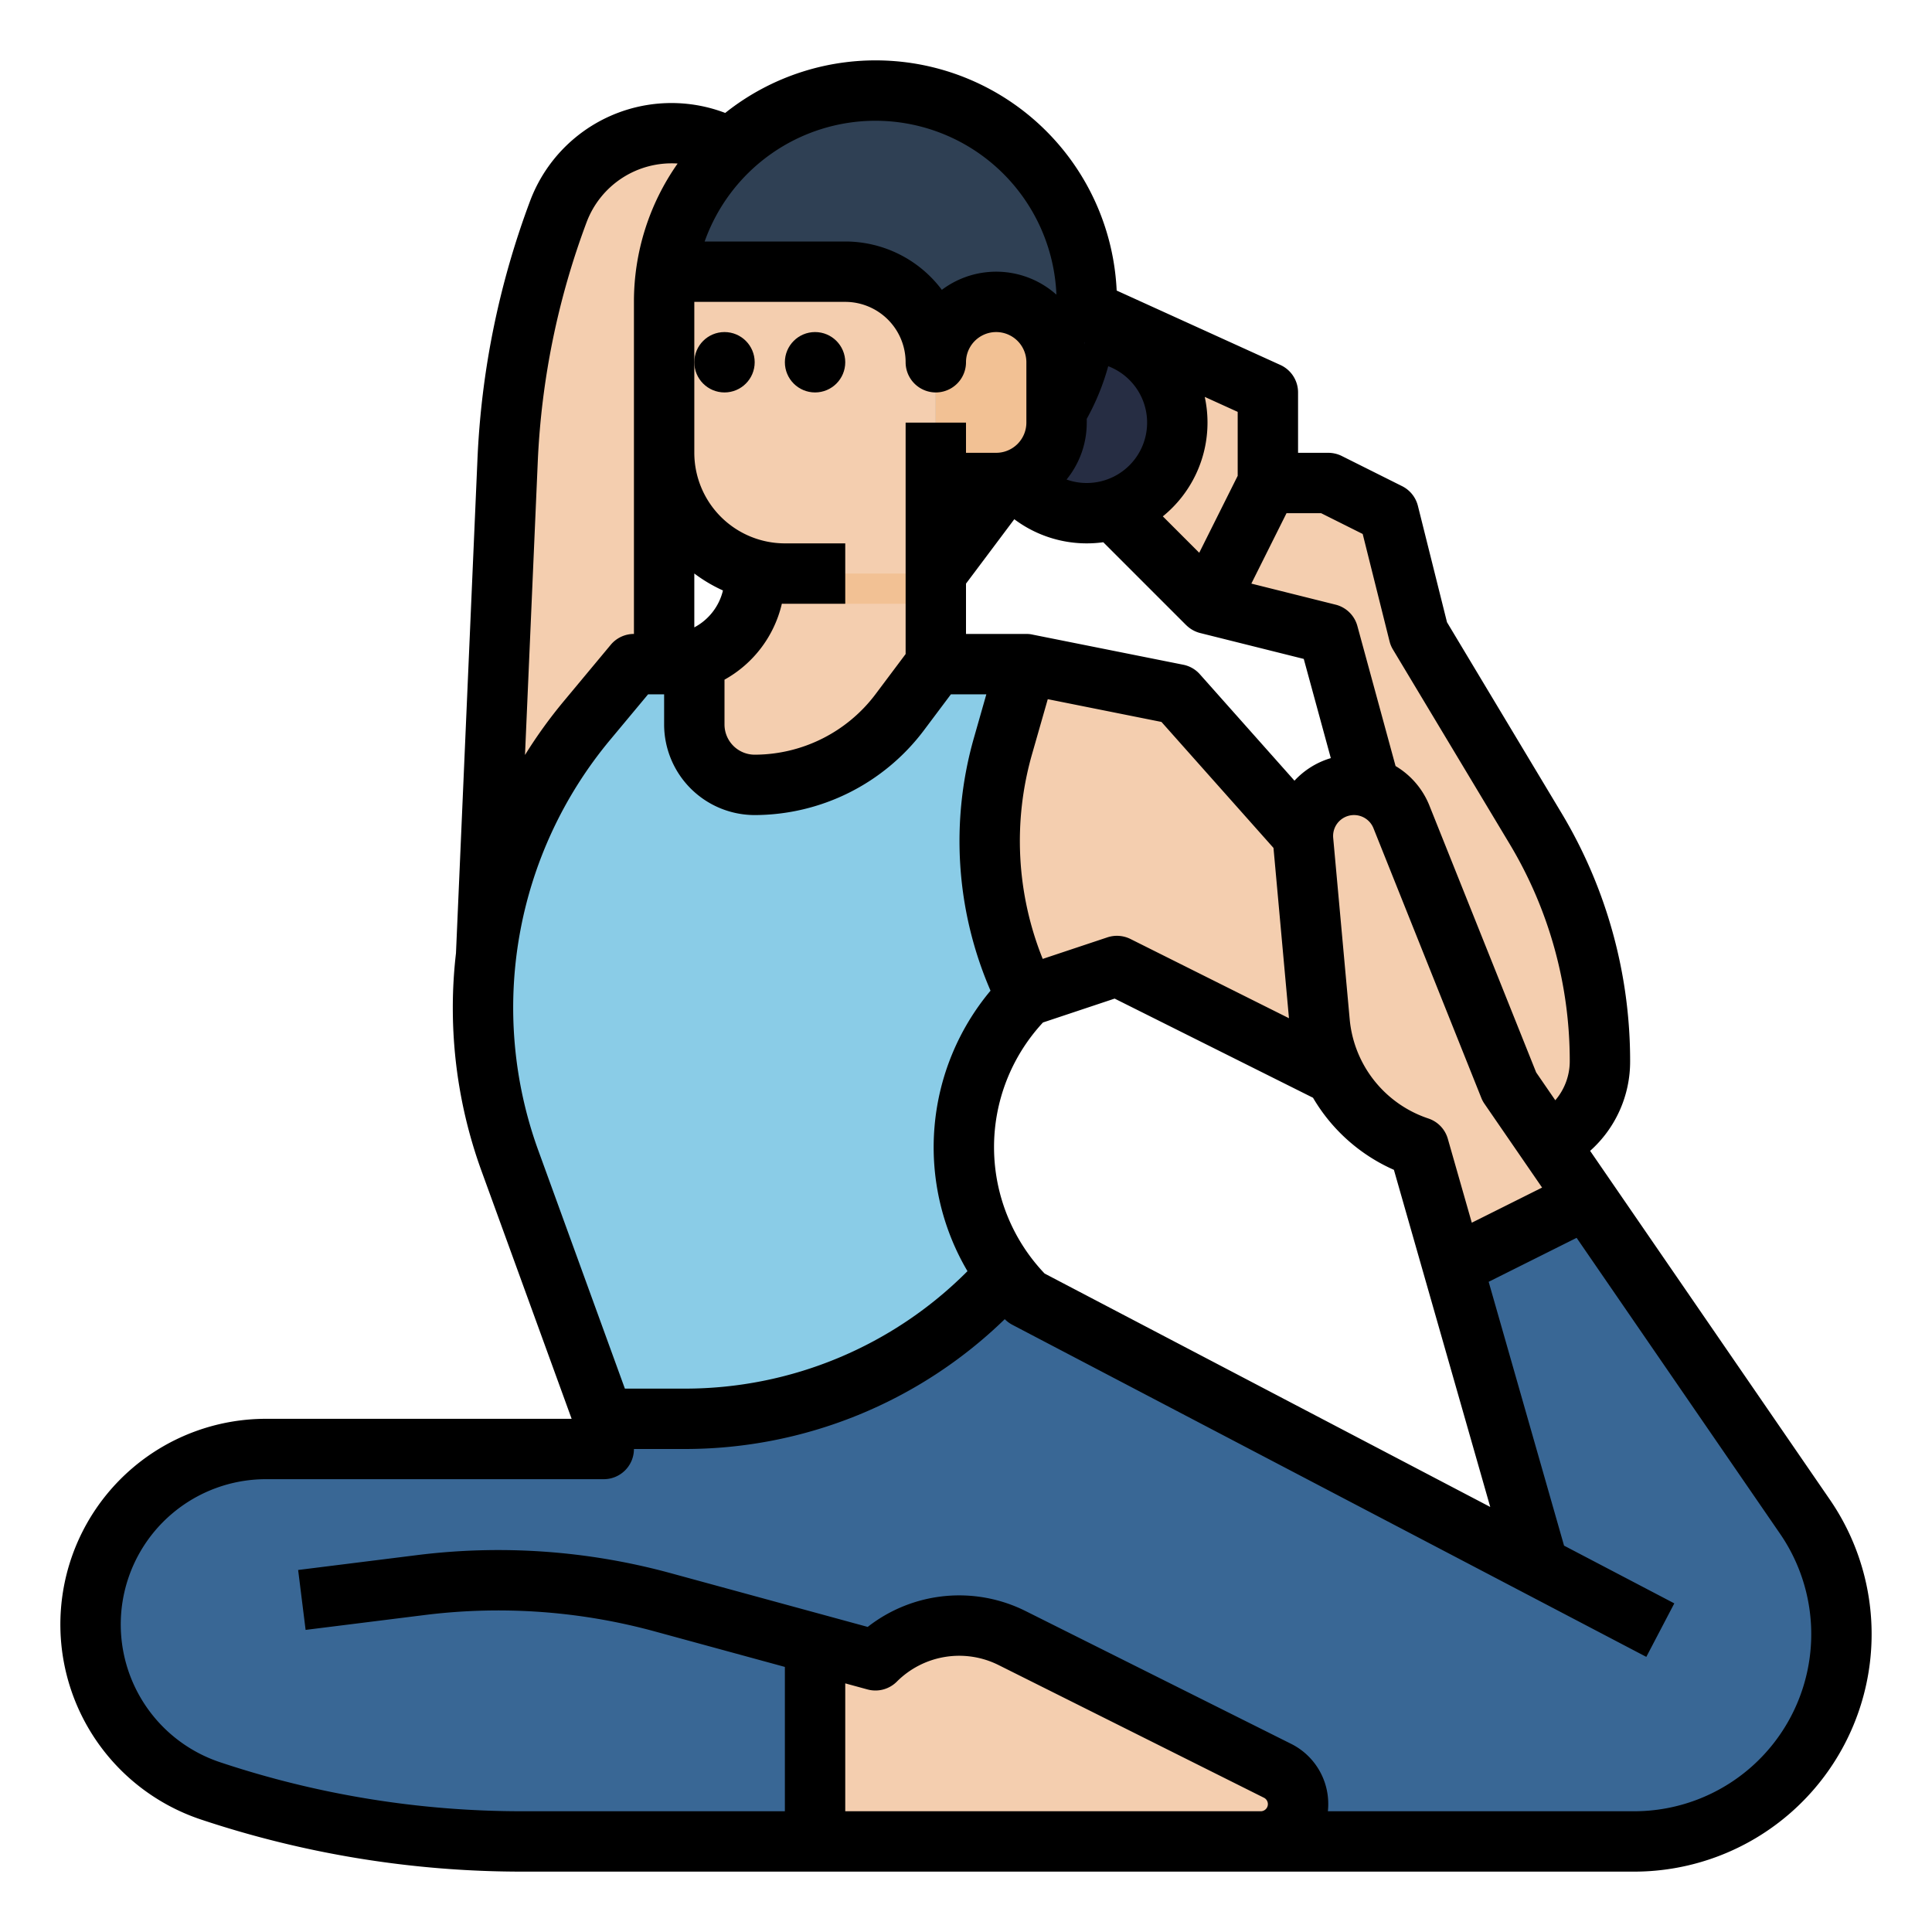
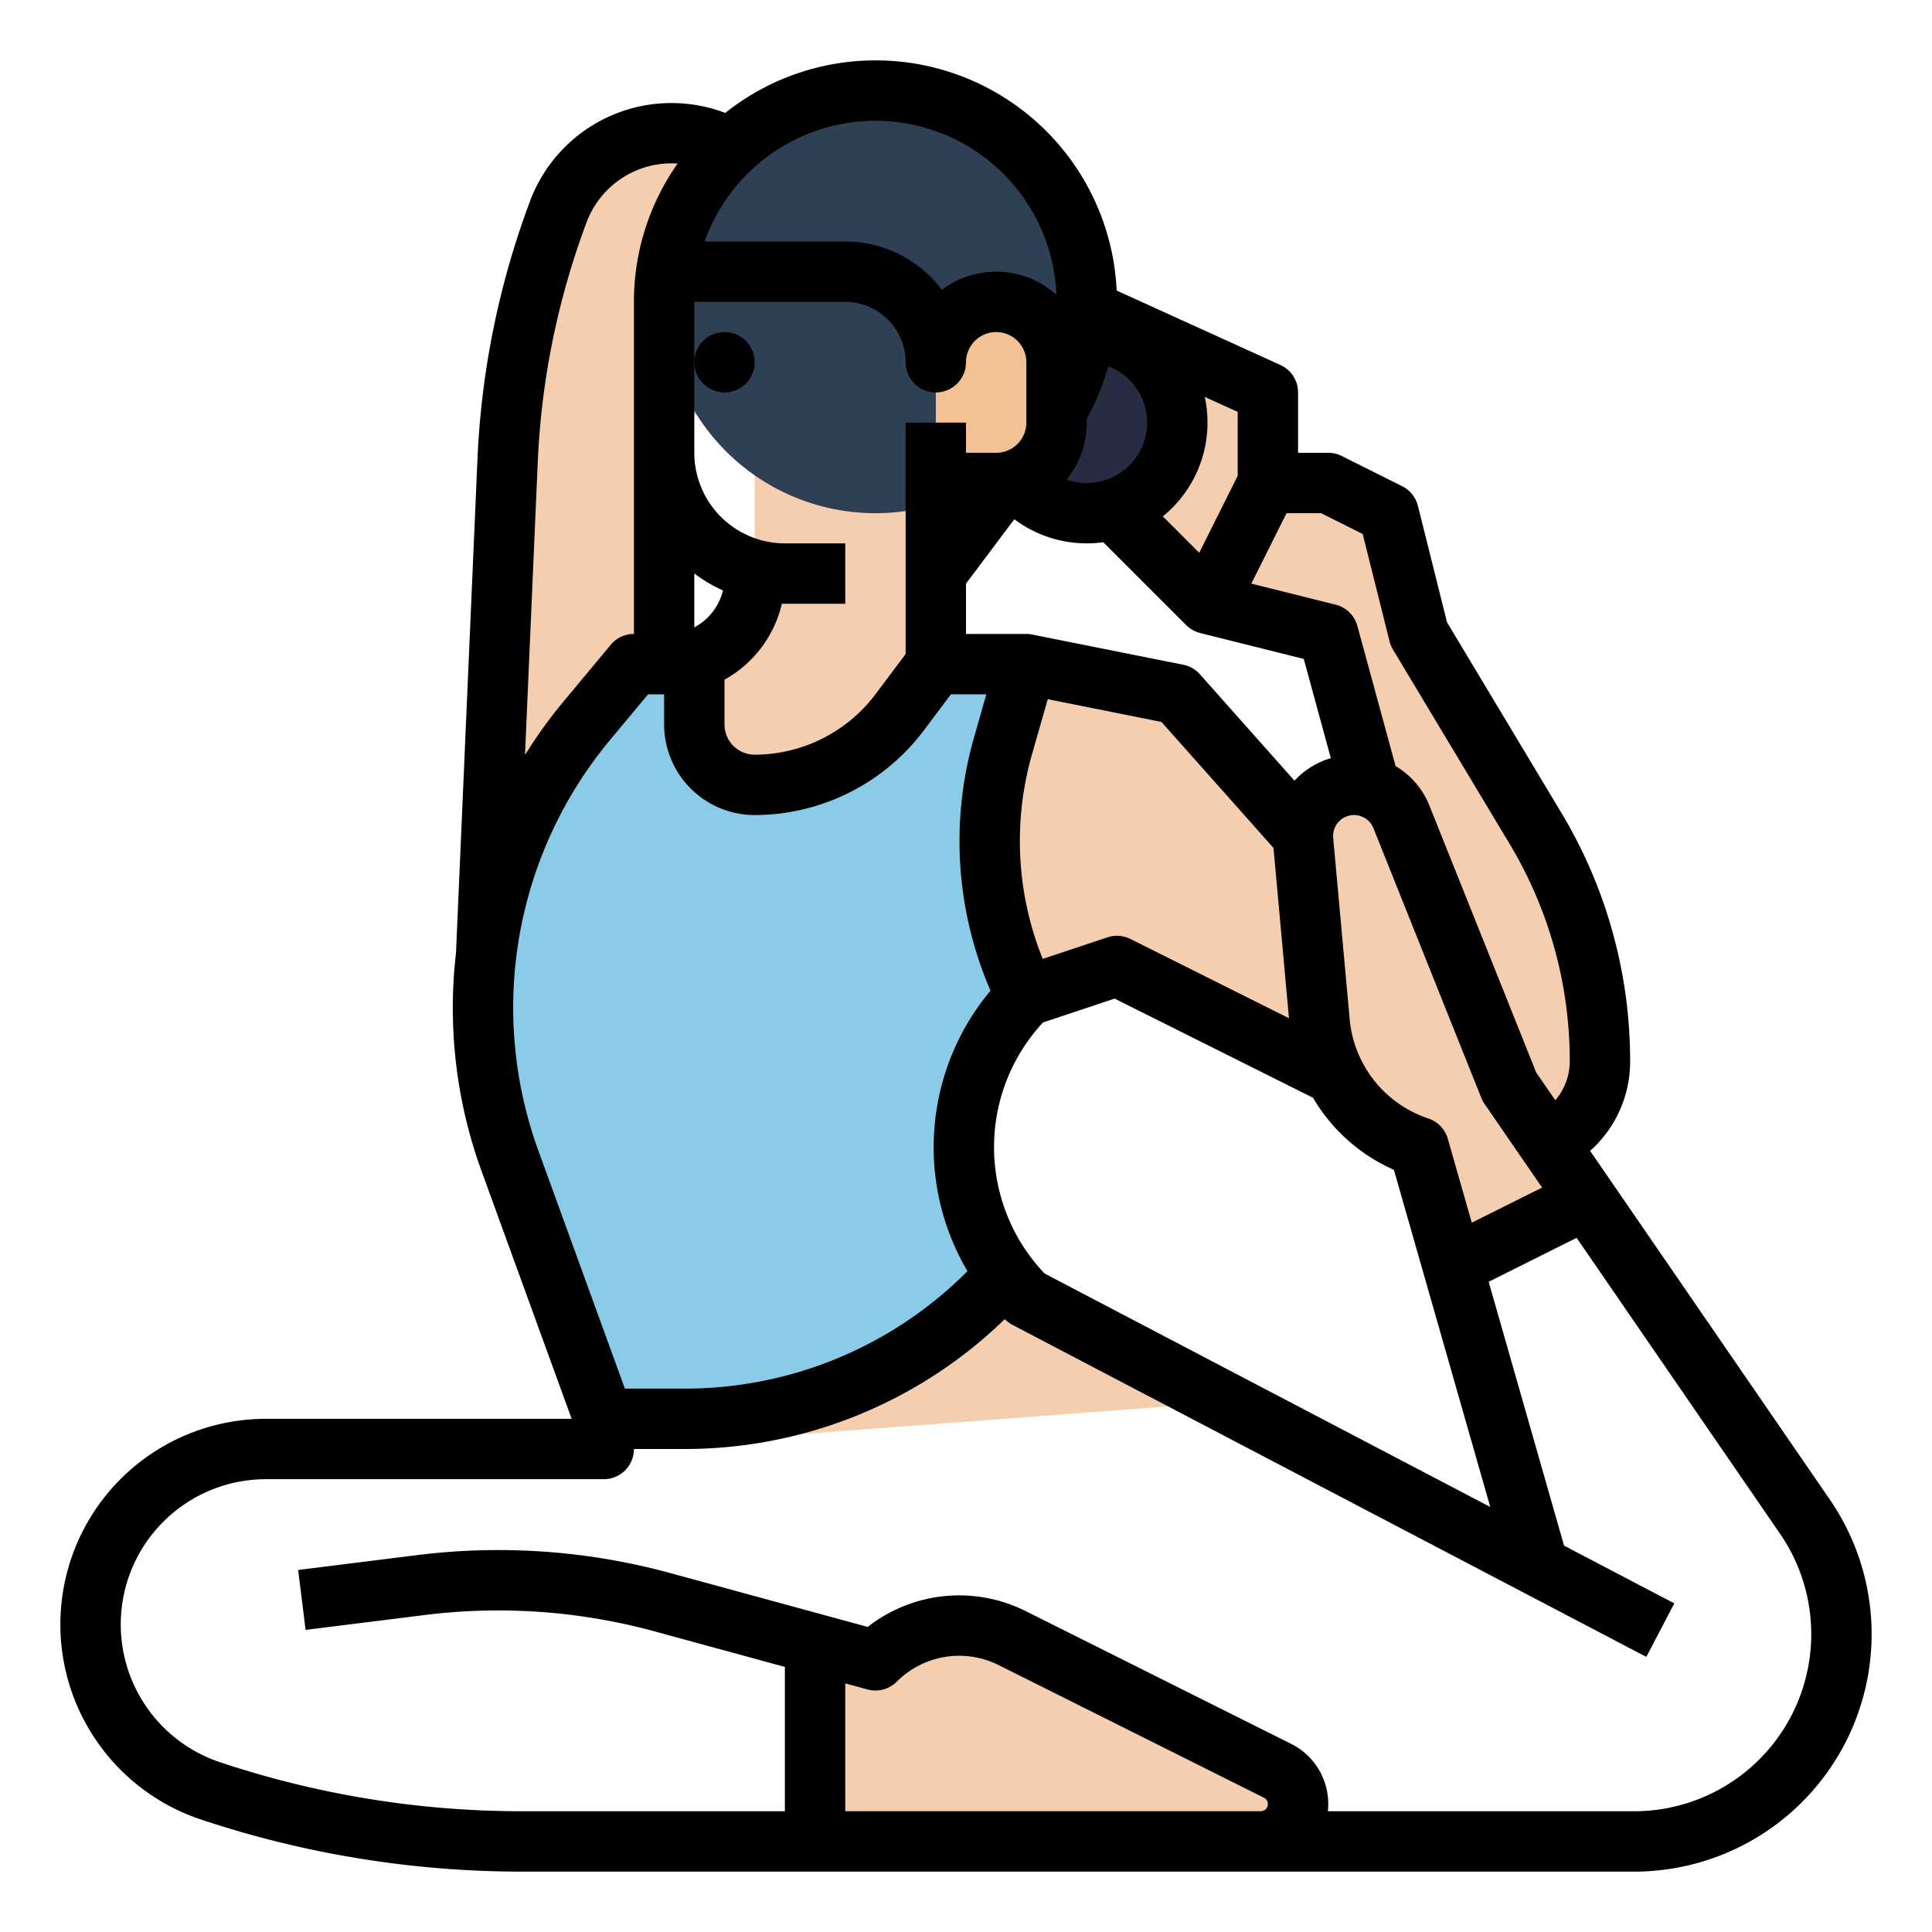
<svg xmlns="http://www.w3.org/2000/svg" viewBox="0 0 512 512" width="512" height="512">
  <g id="Fill_out_line" data-name="Fill out line">
    <polygon points="272 120 248 152 224 120 272 120" style="fill:#2f4054" />
    <path d="M160,384v-8l-24.84-68.31a118.884,118.884,0,0,1,20.4-116.76L168,176h9a22.982,22.982,0,0,0,22.19-16.98A22.598,22.598,0,0,0,200,153V114.75l48,2.37V176h24l-6.17,21.6A91.984,91.984,0,0,0,272,264a56.565,56.565,0,0,0,0,80l52.66,27.58Z" style="fill:#f4ceaf" />
-     <path d="M488,433.06A54.934,54.934,0,0,1,433.06,488H138.39A261.395,261.395,0,0,1,55.79,474.6,46.494,46.494,0,0,1,70.49,384H160v-8h21.53a113.609,113.609,0,0,0,85.04-38.28A57.064,57.064,0,0,0,272,344l135.74,71.1-6.07-21.23L385,335.5l35.46-17.73,57.87,84.17A54.915,54.915,0,0,1,488,433.06Z" style="fill:#396795" />
    <path d="M424,281.17a23.699,23.699,0,0,1-7.2,17.15,24.21,24.21,0,0,1-16.81,6.88A23.845,23.845,0,0,1,389.27,302.63l-46.08-23.04L296,256l-24,8-40-40,40-48,40,8,26.66,30L376,256l-15.25-55.91L352,168l-32-8,16-32h16l16,8,8,32,30.94,51.56A119.784,119.784,0,0,1,424,281.17Z" style="fill:#f4ceaf" />
    <path d="M336,104v24l-16,32-24-24-40-26.67L236,96l-60,16v72l-48,88,6.52-149.93a214.523,214.523,0,0,1,13.45-66,31.97,31.97,0,0,1,37.48-19.88,32.415,32.415,0,0,1,5.73,1.98L256,67.63Z" style="fill:#f4ceaf" />
    <path d="M272,264a56.582,56.582,0,0,0-5.43,73.72A113.609,113.609,0,0,1,181.53,376H160l-24.84-68.31a118.884,118.884,0,0,1,20.4-116.76L168,176h9a22.83,22.83,0,0,0,7-1.09V192a15.978,15.978,0,0,0,16,16,47.995,47.995,0,0,0,38.4-19.2L248,176h24l-6.17,21.6A91.984,91.984,0,0,0,272,264Z" style="fill:#8acce7" />
    <circle cx="288" cy="112" r="24" style="fill:#262d43" />
    <path d="M288,80a56.002,56.002,0,1,1-56-56A56.02,56.02,0,0,1,288,80Z" style="fill:#2f4054" />
    <path d="M420.46,317.77,385,335.5,376,304a38.685,38.685,0,0,1-26.29-33.19l-4.37-48.04a13.55,13.55,0,0,1,26.07-6.26L400,288Z" style="fill:#f4ceaf" />
    <path d="M344,478.11A9.901,9.901,0,0,1,334.11,488H216V435.64L232,440a31.37,31.37,0,0,1,36.24-5.88l70.29,35.15A9.886,9.886,0,0,1,344,478.11Z" style="fill:#f4ceaf" />
-     <path d="M248,117.12V160H208a39.921,39.921,0,0,1-8.81-.98A22.598,22.598,0,0,0,200,153V114.75Z" style="fill:#f2c194" />
-     <path d="M248,96v56H208a32.004,32.004,0,0,1-32-32V80a55.475,55.475,0,0,1,.57-8H224A24.006,24.006,0,0,1,248,96Z" style="fill:#f4ceaf" />
    <path d="M248,96v0a16,16,0,0,1,16-16h0a16,16,0,0,1,16,16v16a16,16,0,0,1-16,16H248Z" style="fill:#f2c194" />
    <path d="M287.52,91.21c-.04-.18-.07-.35-.12-.52l.11.05Z" />
    <circle cx="192" cy="96" r="8" />
-     <circle cx="216" cy="96" r="8" />
    <path d="M484.93,397.41,421.4,304.99A31.668,31.668,0,0,0,432,281.17a127.626,127.626,0,0,0-18.2-65.73l-30.33-50.54-7.71-30.84a8.014,8.014,0,0,0-4.18-5.22l-16-8A8.085,8.085,0,0,0,352,120h-8V104a7.989,7.989,0,0,0-4.69-7.28L295.93,77A63.96,63.96,0,0,0,192.19,29.93,40.008,40.008,0,0,0,140.48,53.26a222.215,222.215,0,0,0-13.95,68.46l-5.69,130.84v.04A124.231,124.231,0,0,0,120,267.05a126.504,126.504,0,0,0,7.64,43.37L151.49,376h-81A54.493,54.493,0,0,0,53.26,482.19,268.888,268.888,0,0,0,138.39,496H433.06a62.94,62.94,0,0,0,51.87-98.59ZM340.94,136h9.17l11.02,5.51,7.11,28.43a7.842,7.842,0,0,0,.9,2.18l30.94,51.55A111.648,111.648,0,0,1,416,281.17a15.88,15.88,0,0,1-3.83,10.41l-5.07-7.38-28.27-70.66a21.407,21.407,0,0,0-8.99-10.53L359.72,165.9a7.983,7.983,0,0,0-5.78-5.66l-22.32-5.58ZM256,154.67l12.8-17.07A32.021,32.021,0,0,0,292.38,143.7l21.96,21.96h.01a8.087,8.087,0,0,0,3.71,2.1l27.45,6.86,7.17,26.29a21.396,21.396,0,0,0-9.63,5.98L317.98,178.69a7.936,7.936,0,0,0-4.41-2.53L273.85,168.22l-.28-.06A7.473,7.473,0,0,0,272,168H256Zm85.59,115.17-42.01-21a8.053,8.053,0,0,0-6.11-.43l-17.14,5.71A83.68,83.68,0,0,1,273.52,199.8l4.15-14.51,30.13,6.03L337.49,224.71v.01Zm-65.19,1.13,18.99-6.33,52.58,26.28v.01A46.684,46.684,0,0,0,369.4,310.02l25.53,89.34L276.83,337.5a48.56,48.56,0,0,1-.43-66.53Zm107.29,30.83a7.981,7.981,0,0,0-5.16-5.39,30.659,30.659,0,0,1-20.85-26.33l-4.37-48.03A5.546,5.546,0,0,1,363.98,219.48l28.59,71.49a7.809,7.809,0,0,0,.84,1.56l15.26,22.19L390.04,324.03ZM320,112a31.953,31.953,0,0,0-.73-6.82l8.73,3.97v16.95L317.81,146.49l-9.65-9.65A31.978,31.978,0,0,0,320,112ZM287.51,90.74l.01.47c-.04-.18-.07-.35-.12-.52ZM288,112v-1a63.298,63.298,0,0,0,5.69-13.95A15.998,15.998,0,0,1,288,128a15.798,15.798,0,0,1-5.35-.92A23.82,23.82,0,0,0,288,112ZM232,32a48.048,48.048,0,0,1,47.96,46.09,23.959,23.959,0,0,0-30.36-1.28A32.008,32.008,0,0,0,224,64H186.74A48.076,48.076,0,0,1,232,32ZM184,80h40a16.021,16.021,0,0,1,16,16,8,8,0,0,0,16,0,8,8,0,0,1,16,0v16a8.011,8.011,0,0,1-8,8h-8v-8H240v61.33L232,184a40.186,40.186,0,0,1-32,16,8.011,8.011,0,0,1-8-8V180.12A31.095,31.095,0,0,0,207.2,159.99c.27.01.53.01.8.01h16V144H208a24.032,24.032,0,0,1-24-24Zm0,71.98a39.954,39.954,0,0,0,7.59,4.5A15.018,15.018,0,0,1,184,166.26Zm-41.49-29.56a206.542,206.542,0,0,1,12.95-63.54,24.068,24.068,0,0,1,24.12-15.54A63.569,63.569,0,0,0,168,80v88a7.997,7.997,0,0,0-6.15,2.88l-12.43,14.93a126.4,126.4,0,0,0-10.29,14.27Zm.17,182.53a110.88,110.88,0,0,1,19.03-108.9L171.75,184H176v8a24.032,24.032,0,0,0,24,24,56.262,56.262,0,0,0,44.8-22.4L252,184h9.39l-3.25,11.4A99.704,99.704,0,0,0,262.5,262.54a64.654,64.654,0,0,0-6.11,74.33A105.603,105.603,0,0,1,181.53,368H165.6ZM334.11,480H224V446.11l5.9,1.61a8.015,8.015,0,0,0,7.76-2.06A23.362,23.362,0,0,1,264.66,441.27l70.3,35.15A1.891,1.891,0,0,1,334.11,480Zm98.95,0H351.9A16.882,16.882,0,0,0,352,478.11a17.792,17.792,0,0,0-9.89-16l-70.29-35.15A39.355,39.355,0,0,0,229.95,431.15l-52.12-14.22a173.452,173.452,0,0,0-67.45-4.79L79.01,416.06l1.98,15.88L112.37,428.02a157.455,157.455,0,0,1,61.25,4.35L208,441.75V480H138.39a252.742,252.742,0,0,1-80.07-12.99A38.493,38.493,0,0,1,70.49,392H160a7.998,7.998,0,0,0,8-8h13.53a121.643,121.643,0,0,0,84.74-34.41l.07.07a8.302,8.302,0,0,0,1.95,1.43l168,88L443.71,424.91l-29.22-15.3-19.98-69.92,23.31-11.65,53.92,78.43A46.938,46.938,0,0,1,433.06,480Z" />
  </g>
</svg>